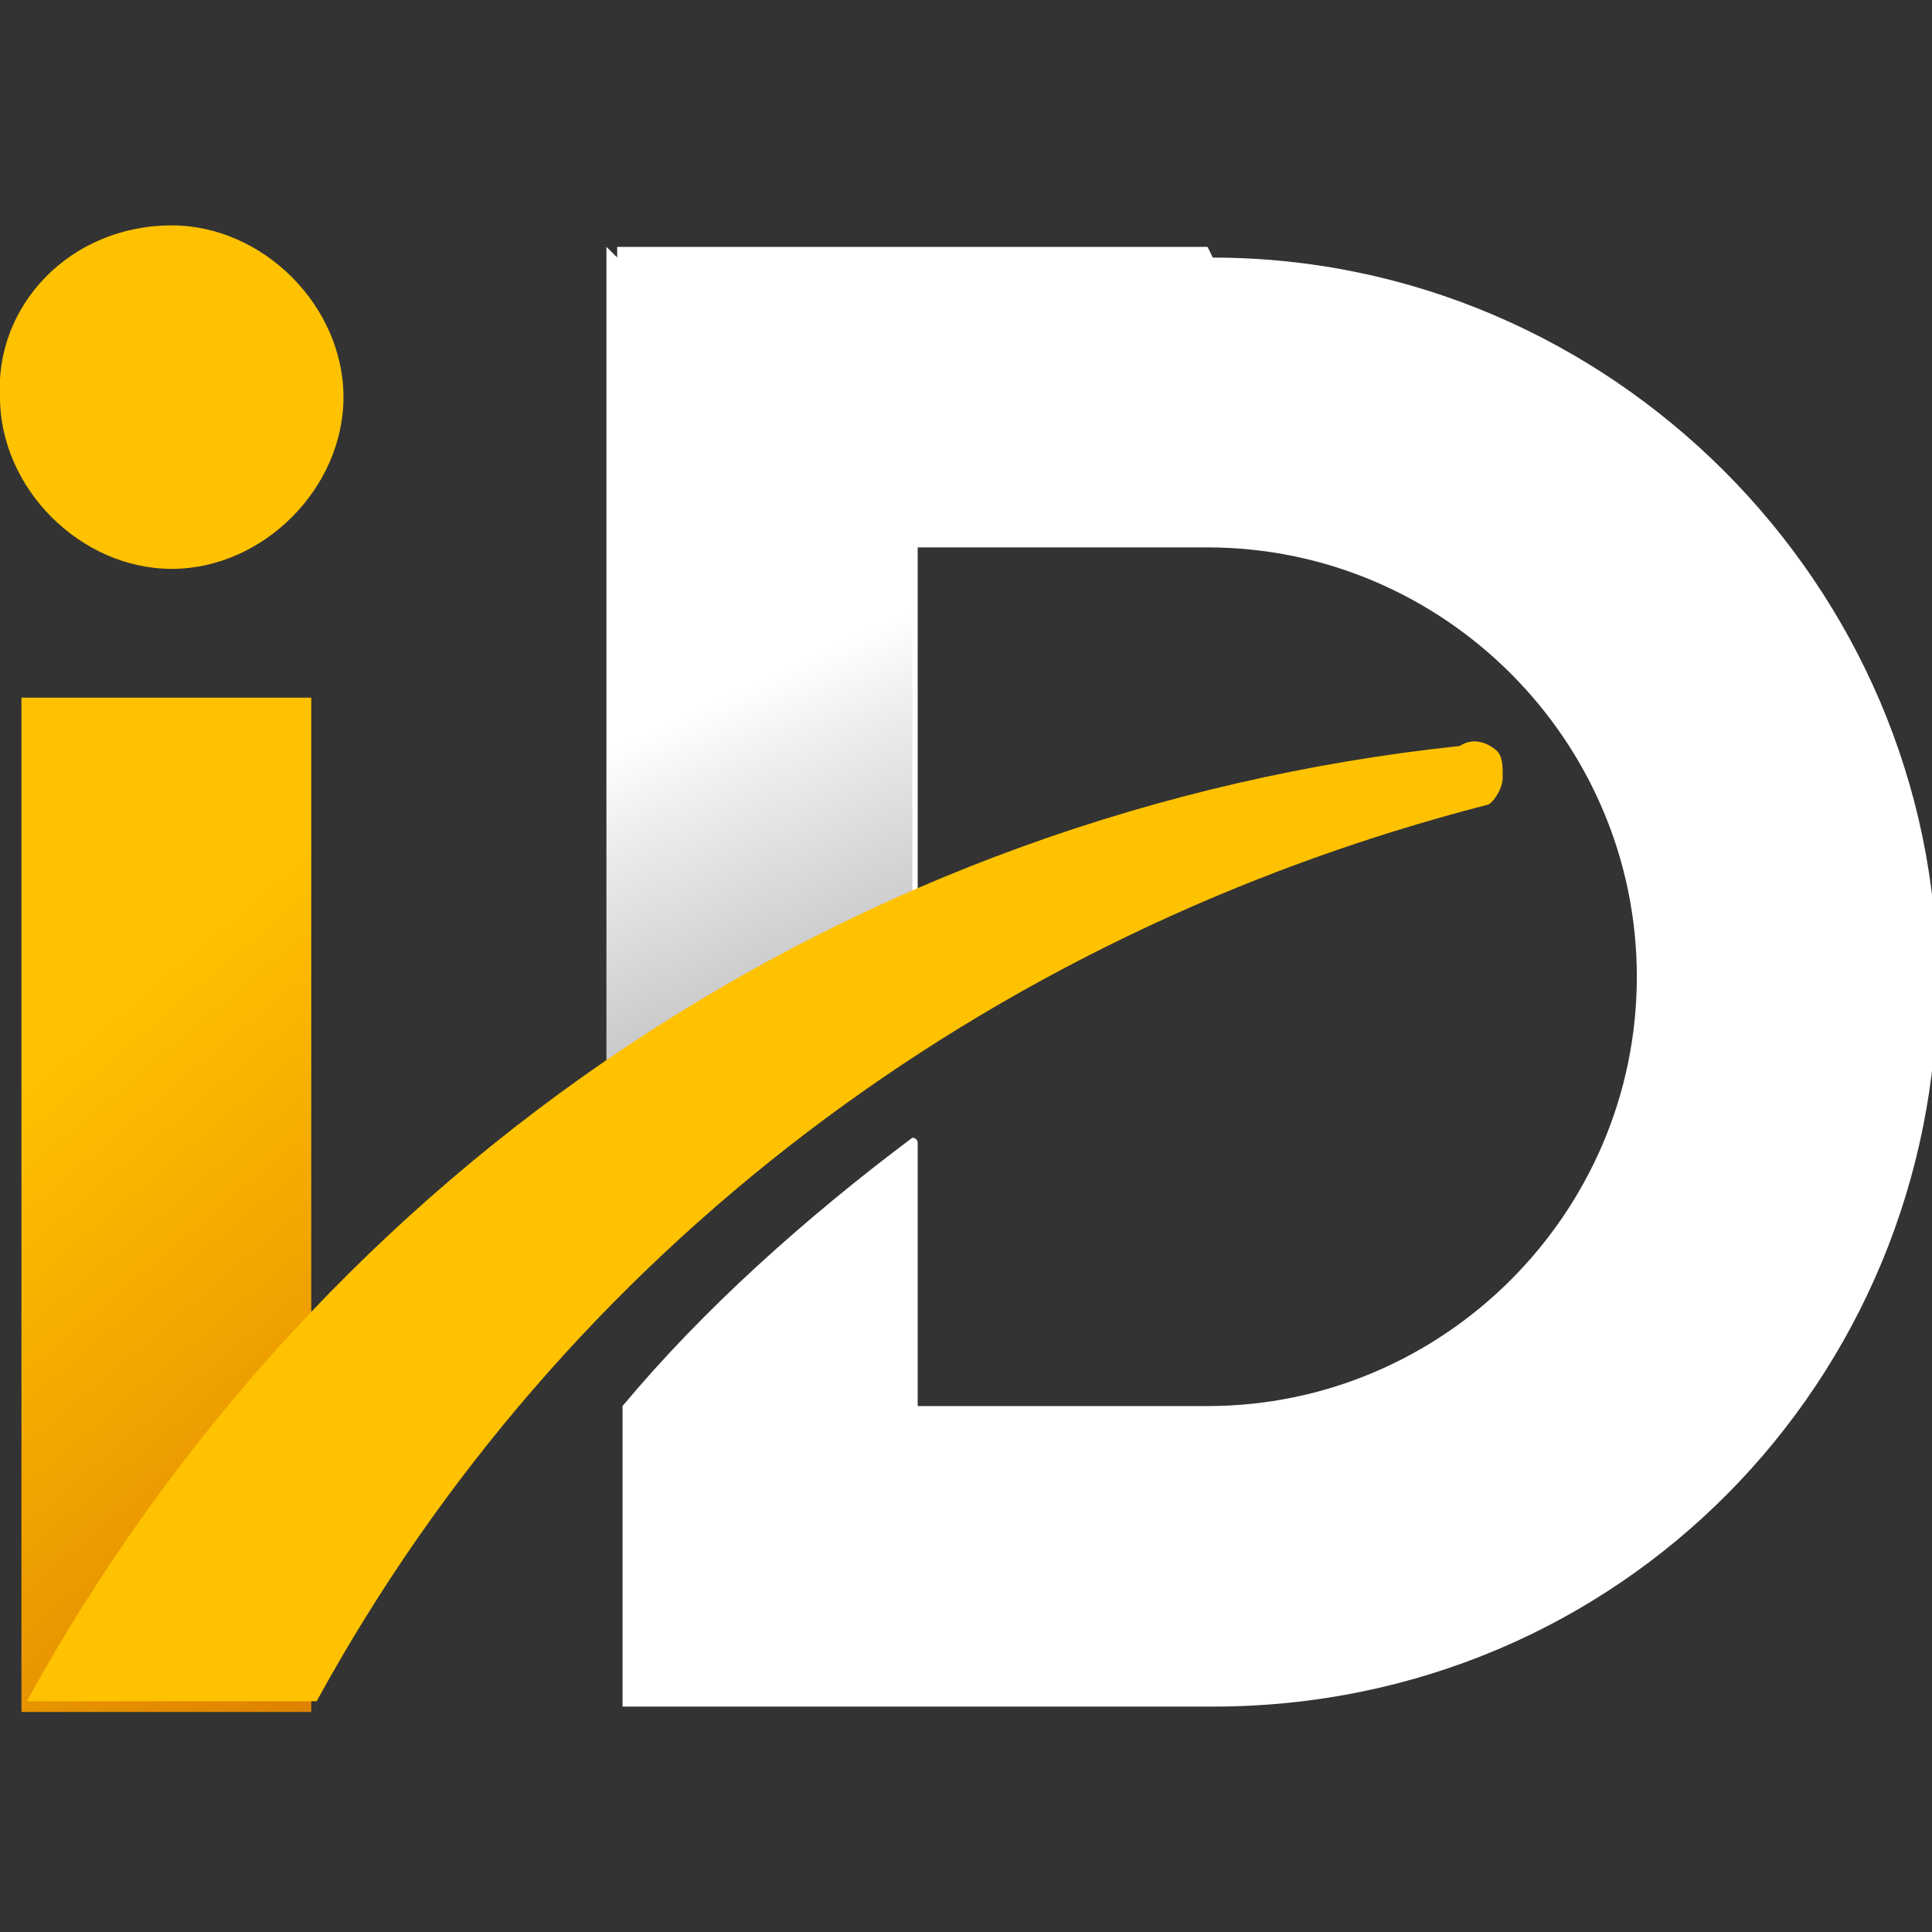
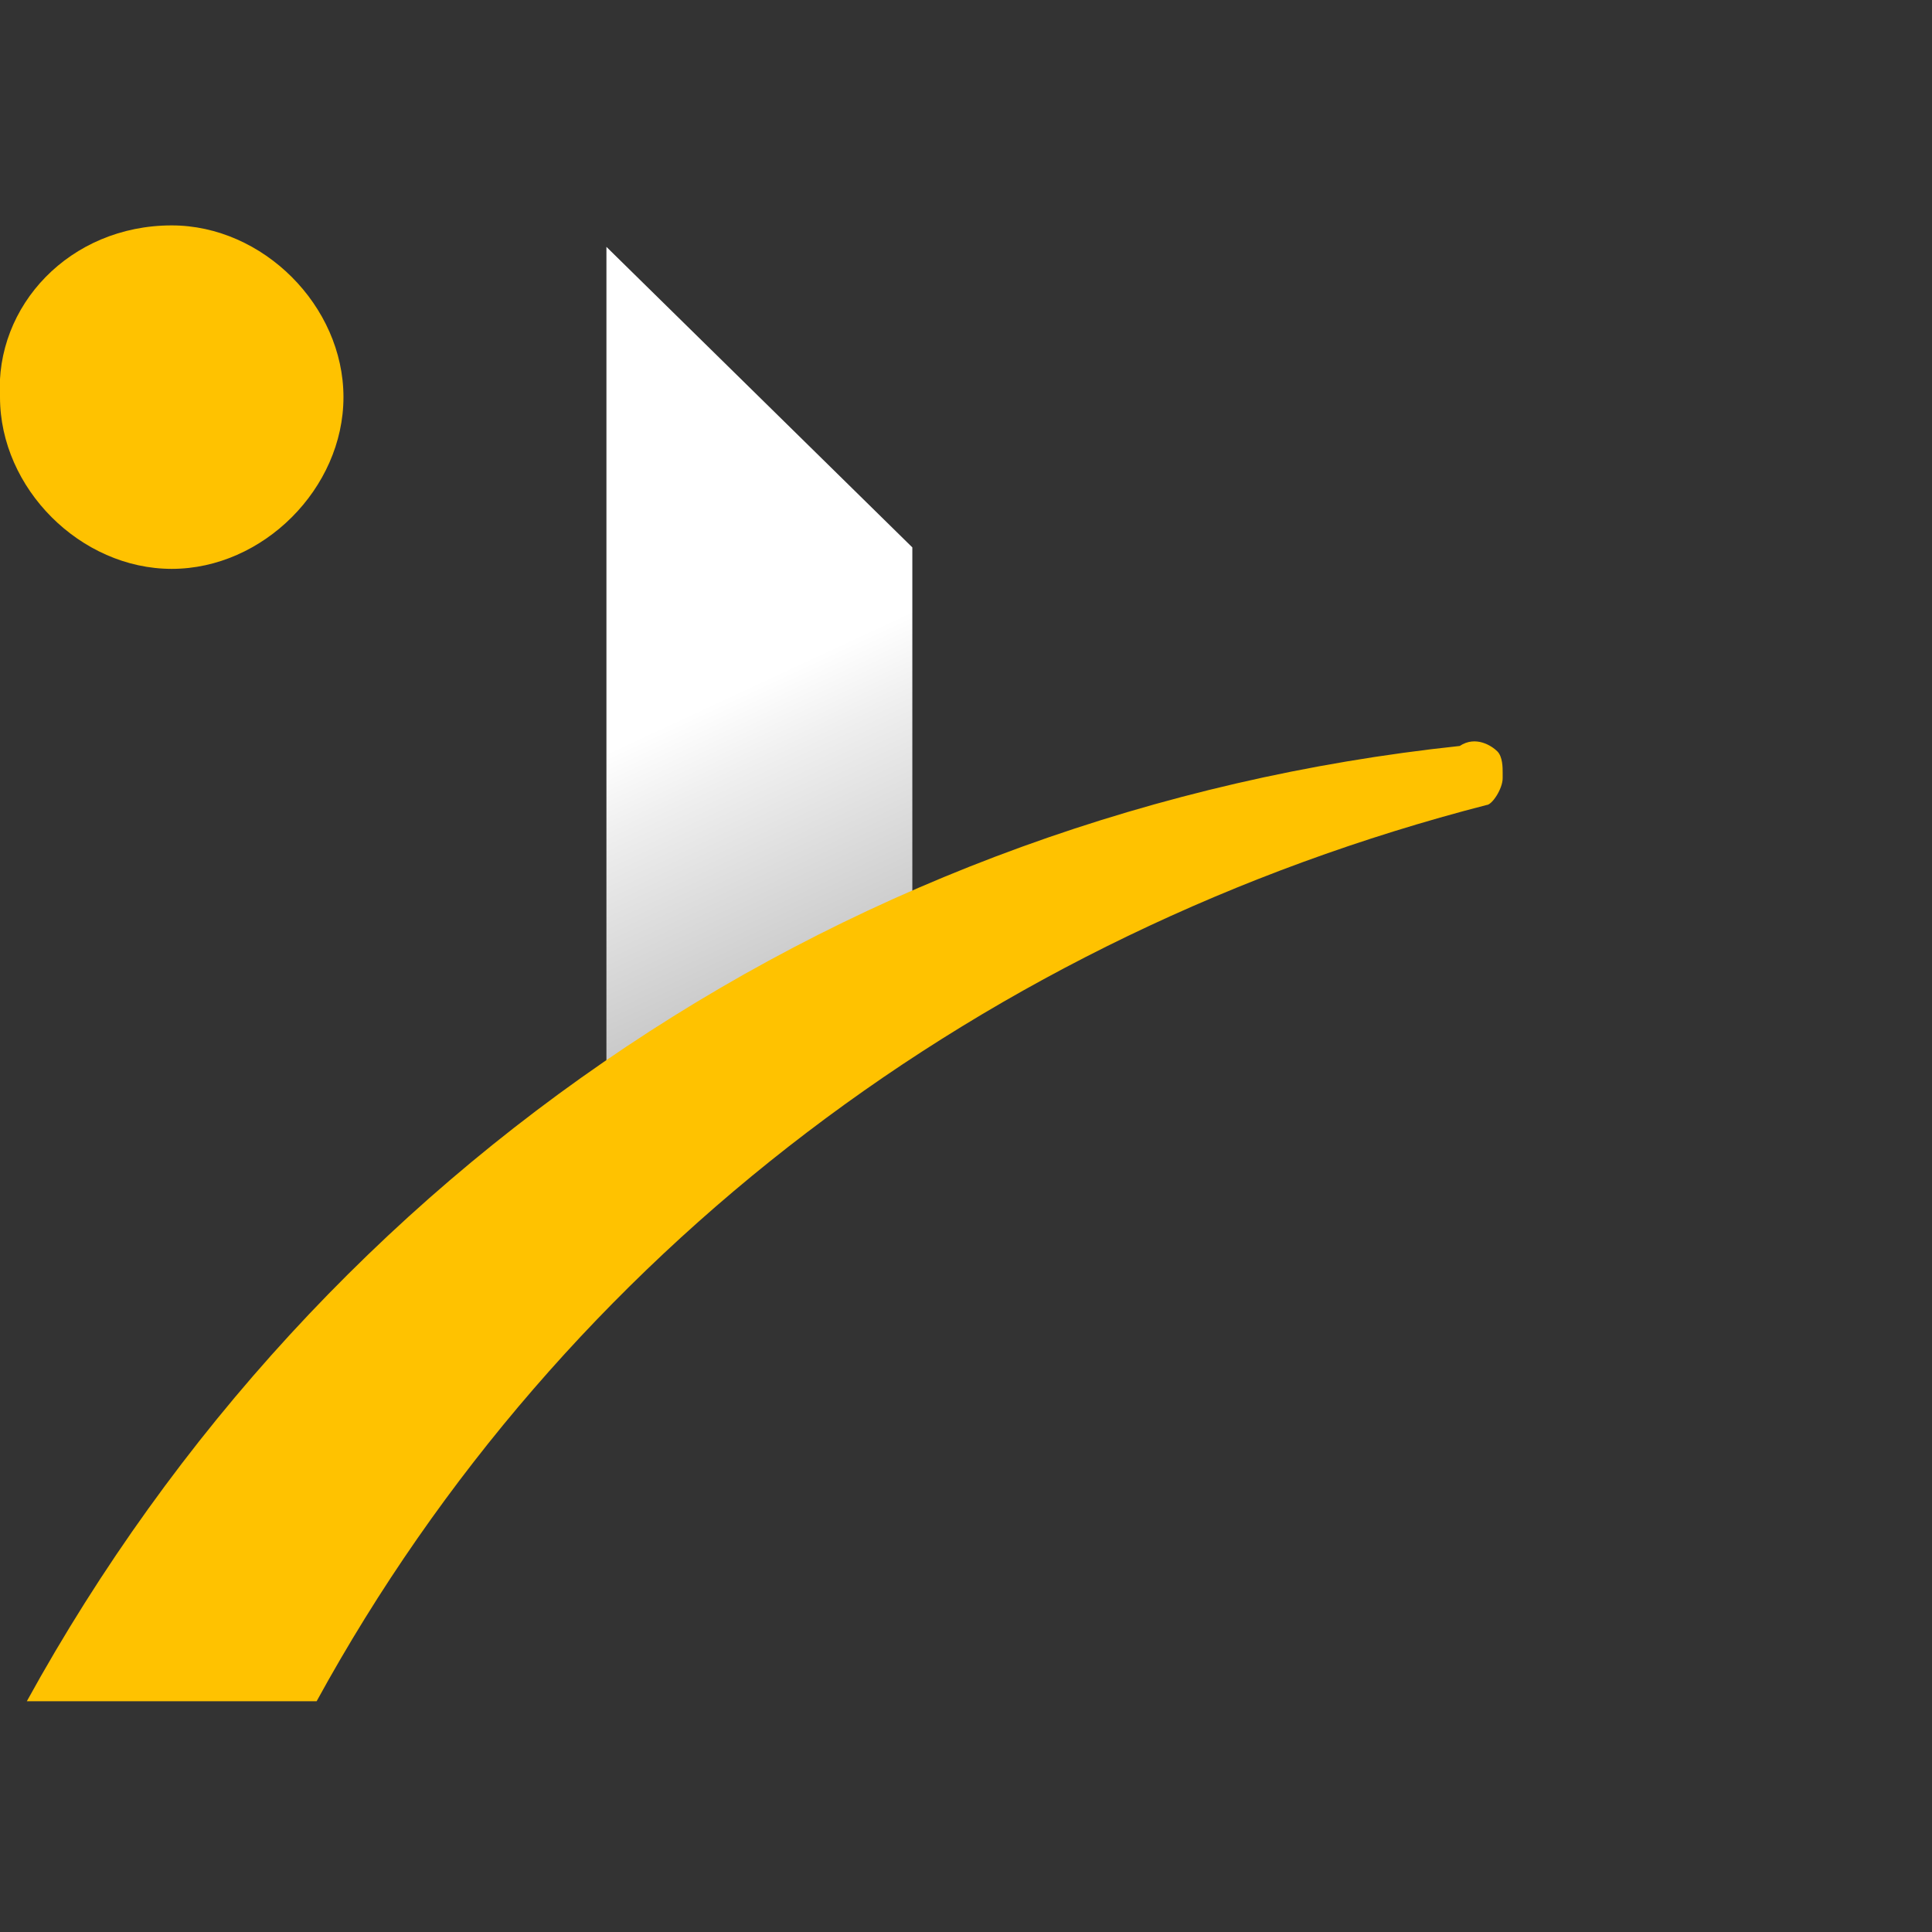
<svg xmlns="http://www.w3.org/2000/svg" id="ac12096e-0916-49b8-9f1b-65956f5dec6c" width="36" height="36" version="1.1" viewBox="0 0 36 36">
  <rect x="0" y="0" width="36" height="36" fill="#333333" stroke="none" />
  <defs>
    <style>
      .st0 {
        fill: url(#Nepojmenovaný_přechod_3);
      }

      .st1 {
        fill: #fff;
      }

      .st2 {
        fill: url(#Nepojmenovaný_přechod_2);
      }

      .st3 {
        fill: url(#Nepojmenovaný_přechod);
      }

      .st4 {
        fill: #ffc200;
      }
    </style>
    <linearGradient id="Nepojmenovaný_přechod" data-name="Nepojmenovaný přechod" x1="15.6" y1="1464.3" x2="9.6" y2="1451.4" gradientTransform="translate(0 -1446)" gradientUnits="userSpaceOnUse">
      <stop offset="0" stop-color="#bebebe" />
      <stop offset="0" stop-color="#c5c5c5" />
      <stop offset=".3" stop-color="#efefef" />
      <stop offset=".4" stop-color="#fff" />
    </linearGradient>
    <linearGradient id="Nepojmenovaný_přechod_2" data-name="Nepojmenovaný přechod 2" x1="8.9" y1="1475.2" x2="-2.7" y2="1461.5" gradientTransform="translate(0 -1446)" gradientUnits="userSpaceOnUse">
      <stop offset="0" stop-color="#df8200" />
      <stop offset=".4" stop-color="#f2a800" />
      <stop offset=".7" stop-color="#ffc200" />
      <stop offset="1" stop-color="#ffc200" />
    </linearGradient>
    <linearGradient id="Nepojmenovaný_přechod_3" data-name="Nepojmenovaný přechod 3" x1="2.4" y1="1469.4" x2="29.9" y2="1469.4" gradientTransform="translate(-1.9 -1446.6)" gradientUnits="userSpaceOnUse">
      <stop offset="0" stop-color="#ffc200" />
      <stop offset="1" stop-color="#ffc200" />
    </linearGradient>
  </defs>
-   <path class="st1" d="M22.5,4.6h-11v15.7c1.7-1.3,3.7-2.4,5.6-3.3v-6.8h5.4c4.4,0,8,3.6,8,8s-3.6,8-8,8h-5.4v-4.9c0-.1-.1-.1-.1-.1-2,1.5-3.9,3.2-5.4,5v5.6h11c7.6,0,13.5-6.1,13.5-13.5s-6.1-13.5-13.5-13.5h0Z" />
  <polygon class="st3" points="17 16.9 11.3 20.3 11.3 4.6 17 10.2 17 16.9" />
-   <rect class="st2" x=".4" y="13" width="5.4" height="18.9" />
  <path class="st0" d="M28,14.4c0-.1,0-.3-.1-.4s-.4-.3-.7-.1C15.9,15.1,6,21.7.5,31.7h5.4c4.6-8.4,12.5-14.3,21.8-16.7.1,0,.3-.3.3-.5Z" />
  <path class="st4" d="M3.2,4.2c1.7,0,3.2,1.5,3.2,3.2s-1.5,3.2-3.2,3.2S0,9.1,0,7.4H0c-.1-1.7,1.3-3.2,3.2-3.2Z" />
</svg>